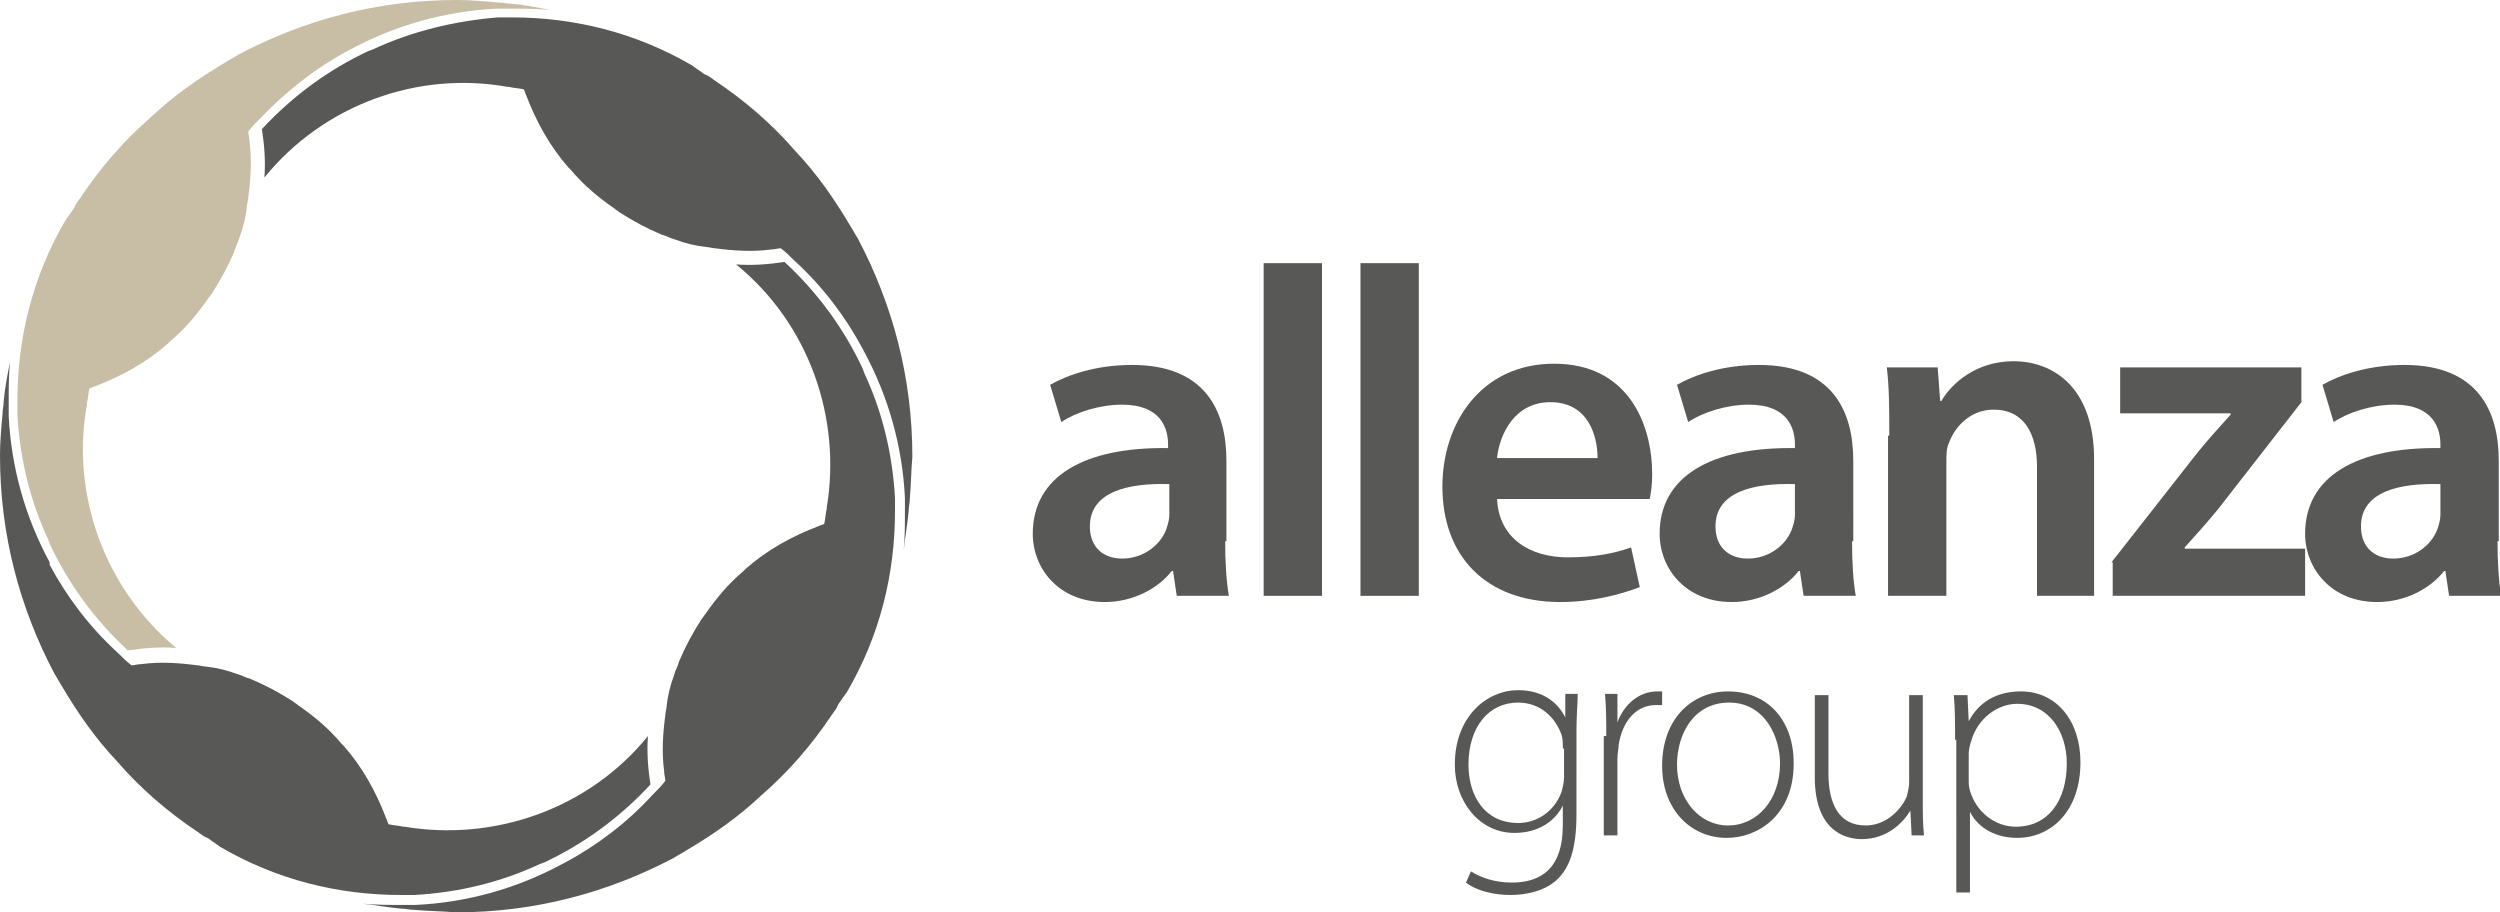
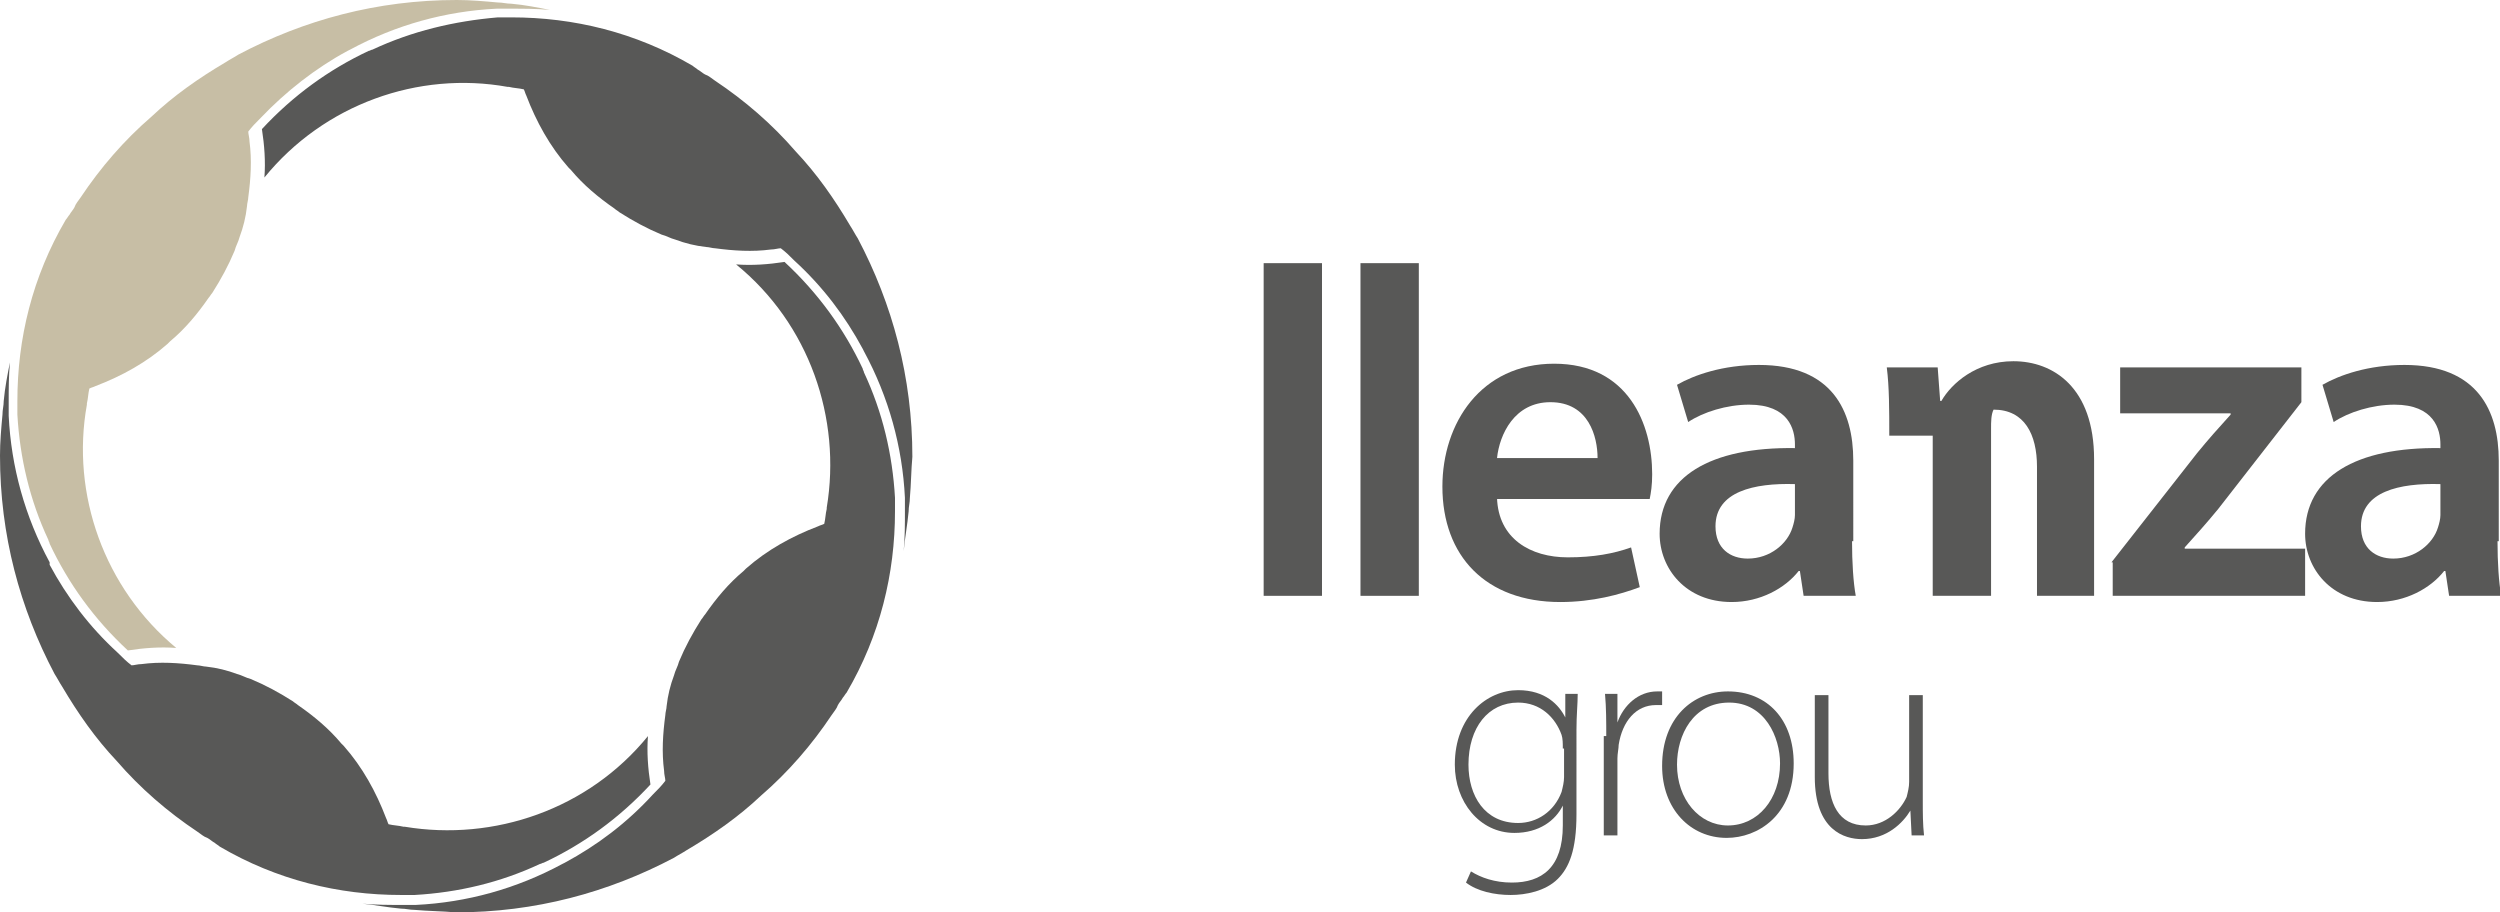
<svg xmlns="http://www.w3.org/2000/svg" version="1.1" id="Camada_1" x="0px" y="0px" viewBox="0 0 201.4 73.5" style="enable-background:new 0 0 201.4 73.5;" xml:space="preserve">
  <style type="text/css">
	.st0{fill:#585857;}
	.st1{fill:#C7BEA5;}
</style>
  <g>
    <path class="st0" d="M73.2,41.2c0-0.4,0.1-0.7,0.1-1.1c0.1-1.1,0.1-2.2,0.2-3.3c0-6.4-1.6-12.3-4.4-17.6c-0.2-0.3-0.4-0.7-0.6-1   c-1.3-2.2-2.7-4.2-4.4-6l0,0c-1.9-2.2-4.1-4.1-6.5-5.7c-0.3-0.2-0.5-0.4-0.8-0.5c-0.2-0.1-0.4-0.3-0.6-0.4   c-0.1-0.1-0.3-0.2-0.4-0.3c-4.6-2.7-9.6-3.9-14.6-3.9c-0.4,0-0.8,0-1.1,0C36.6,1.7,33.2,2.5,30,4c-0.1,0-0.2,0.1-0.3,0.1   c-3.2,1.5-6.1,3.6-8.6,6.3c0.2,1.3,0.3,2.6,0.2,3.9C26.1,8.4,33.7,5.7,40.9,7l0,0L41,7c0.4,0.1,0.8,0.1,1.2,0.2   c0.1,0.2,0.1,0.3,0.2,0.5l0,0c0.8,2.1,1.9,4.1,3.4,5.8l0.2,0.2c1,1.2,2.2,2.2,3.5,3.1l0,0c0.1,0.1,0.3,0.2,0.4,0.3   c1.1,0.7,2.2,1.3,3.4,1.8c0.4,0.1,0.7,0.3,1.1,0.4l0,0c0.8,0.3,1.6,0.5,2.5,0.6l0,0c0.2,0,0.5,0.1,0.7,0.1l0,0   c1.5,0.2,3,0.3,4.5,0.1c0.3,0,0.6-0.1,0.8-0.1c0.4,0.3,0.7,0.6,1.1,1c2.3,2.1,4.1,4.5,5.5,7.1l0.1,0.2l0,0c2,3.7,3.1,7.7,3.3,11.8   c0,0.4,0,0.8,0,1.1c0,1.1,0,2.1-0.1,3.2C72.9,43.3,73.1,42.3,73.2,41.2" />
    <path class="st0" d="M32.3,73.2c0.4,0,0.7,0.1,1.1,0.1c1.1,0.1,2.2,0.1,3.3,0.2c6.4,0,12.3-1.6,17.6-4.4c0.3-0.2,0.7-0.4,1-0.6   c2.2-1.3,4.2-2.7,6-4.4l0,0c2.2-1.9,4.1-4.1,5.7-6.5c0.2-0.3,0.4-0.5,0.5-0.8c0.1-0.2,0.3-0.4,0.4-0.6c0.1-0.1,0.2-0.3,0.3-0.4   c2.7-4.6,3.9-9.6,3.9-14.6c0-0.4,0-0.8,0-1.1c-0.2-3.5-1-6.9-2.5-10.1c0-0.1-0.1-0.2-0.1-0.3c-1.5-3.2-3.6-6.1-6.3-8.6   c-1.3,0.2-2.6,0.3-3.9,0.2c5.9,4.8,8.5,12.4,7.3,19.6l0,0l0,0.1c-0.1,0.4-0.1,0.8-0.2,1.2c-0.2,0.1-0.3,0.1-0.5,0.2l0,0   c-2.1,0.8-4.1,1.9-5.8,3.4l-0.2,0.2c-1.2,1-2.2,2.2-3.1,3.5l0,0c-0.1,0.1-0.2,0.3-0.3,0.4c-0.7,1.1-1.3,2.2-1.8,3.4   c-0.1,0.4-0.3,0.7-0.4,1.1l0,0c-0.3,0.8-0.5,1.6-0.6,2.5l0,0c0,0.2-0.1,0.5-0.1,0.7l0,0c-0.2,1.5-0.3,3-0.1,4.5   c0,0.3,0.1,0.6,0.1,0.8c-0.3,0.4-0.6,0.7-1,1.1c-2.1,2.3-4.5,4.1-7.1,5.5l-0.2,0.1l0,0c-3.7,2-7.7,3.1-11.8,3.3c-0.4,0-0.8,0-1.1,0   c-1.1,0-2.1,0-3.2-0.1C30.2,72.9,31.2,73.1,32.3,73.2" />
    <path class="st0" d="M0.3,32.3c0,0.4-0.1,0.7-0.1,1.1C0.1,34.5,0,35.6,0,36.7C0,43.1,1.6,49,4.4,54.3c0.2,0.3,0.4,0.7,0.6,1   c1.3,2.2,2.7,4.2,4.4,6l0,0c1.9,2.2,4.1,4.1,6.5,5.7c0.3,0.2,0.5,0.4,0.8,0.5c0.2,0.1,0.4,0.3,0.6,0.4c0.1,0.1,0.3,0.2,0.4,0.3   c4.6,2.7,9.6,3.9,14.6,3.9c0.4,0,0.8,0,1.1,0c3.5-0.2,6.9-1,10.1-2.5c0.1,0,0.2-0.1,0.3-0.1c3.2-1.5,6.1-3.6,8.6-6.3   c-0.2-1.3-0.3-2.6-0.2-3.9c-4.8,5.9-12.4,8.5-19.6,7.3l0,0l-0.1,0c-0.4-0.1-0.8-0.1-1.2-0.2c-0.1-0.2-0.1-0.3-0.2-0.5l0,0   c-0.8-2.1-1.9-4.1-3.4-5.8l-0.2-0.2c-1-1.2-2.2-2.2-3.5-3.1l0,0c-0.1-0.1-0.3-0.2-0.4-0.3c-1.1-0.7-2.2-1.3-3.4-1.8   c-0.4-0.1-0.7-0.3-1.1-0.4l0,0c-0.8-0.3-1.6-0.5-2.5-0.6l0,0c-0.2,0-0.5-0.1-0.7-0.1l0,0c-1.5-0.2-3-0.3-4.5-0.1   c-0.3,0-0.6,0.1-0.8,0.1c-0.4-0.3-0.7-0.6-1.1-1c-2.3-2.1-4.1-4.5-5.5-7.1L4,45.3l0,0c-2-3.7-3.1-7.7-3.3-11.8c0-0.4,0-0.8,0-1.1   c0-1.1,0-2.1,0.1-3.2C0.6,30.2,0.4,31.2,0.3,32.3" />
    <path class="st1" d="M41.2,0.3c-0.4,0-0.7-0.1-1.1-0.1C39,0.1,37.9,0,36.8,0c-6.4,0-12.3,1.6-17.6,4.4c-0.3,0.2-0.7,0.4-1,0.6   c-2.2,1.3-4.2,2.7-6,4.4l0,0c-2.2,1.9-4.1,4.1-5.7,6.5c-0.2,0.3-0.4,0.5-0.5,0.8c-0.1,0.2-0.3,0.4-0.4,0.6   c-0.1,0.1-0.2,0.3-0.3,0.4c-2.7,4.6-3.9,9.6-3.9,14.6c0,0.4,0,0.8,0,1.1c0.2,3.5,1,6.9,2.5,10.1c0,0.1,0.1,0.2,0.1,0.3   c1.5,3.2,3.6,6.1,6.3,8.6c1.3-0.2,2.6-0.3,3.9-0.2C8.4,47.4,5.7,39.8,7,32.6l0,0l0-0.1c0.1-0.4,0.1-0.8,0.2-1.2   c0.2-0.1,0.3-0.1,0.5-0.2l0,0c2.1-0.8,4.1-1.9,5.8-3.4l0.2-0.2c1.2-1,2.2-2.2,3.1-3.5l0,0c0.1-0.1,0.2-0.3,0.3-0.4   c0.7-1.1,1.3-2.2,1.8-3.4c0.1-0.4,0.3-0.7,0.4-1.1l0,0c0.3-0.8,0.5-1.6,0.6-2.5l0,0c0-0.2,0.1-0.5,0.1-0.7l0,0   c0.2-1.5,0.3-3,0.1-4.5c0-0.3-0.1-0.6-0.1-0.8c0.3-0.4,0.6-0.7,1-1.1C23,7.4,25.4,5.5,28,4.1L28.2,4l0,0c3.7-2,7.7-3.1,11.8-3.3   c0.4,0,0.8,0,1.1,0c1.1,0,2.1,0,3.2,0.1C43.3,0.6,42.3,0.4,41.2,0.3" />
    <g>
-       <path class="st0" d="M98.7,43.6c0,1.7,0.1,3.3,0.3,4.4h-4.2l-0.3-2h-0.1c-1.1,1.4-3.1,2.5-5.4,2.5c-3.7,0-5.8-2.7-5.8-5.5    c0-4.6,4.1-7,10.9-6.9v-0.3c0-1.2-0.5-3.2-3.7-3.2c-1.8,0-3.7,0.6-4.9,1.4l-0.9-3c1.4-0.8,3.7-1.6,6.6-1.6c5.9,0,7.6,3.7,7.6,7.7    V43.6z M94.2,39c-3.3-0.1-6.4,0.6-6.4,3.4c0,1.8,1.2,2.6,2.6,2.6c1.8,0,3.2-1.2,3.6-2.5c0.1-0.3,0.2-0.7,0.2-1V39z" />
      <rect x="101.8" y="21.2" class="st0" width="4.7" height="26.8" />
      <rect x="109.6" y="21.2" class="st0" width="4.7" height="26.8" />
      <path class="st0" d="M120.6,40.1c0.1,3.3,2.7,4.8,5.7,4.8c2.1,0,3.7-0.3,5.1-0.8l0.7,3.2c-1.6,0.6-3.8,1.2-6.4,1.2    c-6,0-9.5-3.7-9.5-9.3c0-5.1,3.1-9.9,9-9.9c6,0,7.9,4.9,7.9,8.9c0,0.9-0.1,1.5-0.2,2H120.6z M128.7,36.9c0-1.7-0.7-4.5-3.8-4.5    c-2.9,0-4.1,2.6-4.3,4.5H128.7z" />
      <path class="st0" d="M149.2,43.6c0,1.7,0.1,3.3,0.3,4.4h-4.2l-0.3-2h-0.1c-1.1,1.4-3.1,2.5-5.4,2.5c-3.7,0-5.8-2.7-5.8-5.5    c0-4.6,4.1-7,10.9-6.9v-0.3c0-1.2-0.5-3.2-3.7-3.2c-1.8,0-3.7,0.6-4.9,1.4l-0.9-3c1.4-0.8,3.7-1.6,6.6-1.6c5.9,0,7.6,3.7,7.6,7.7    V43.6z M144.6,39c-3.3-0.1-6.4,0.6-6.4,3.4c0,1.8,1.2,2.6,2.6,2.6c1.8,0,3.2-1.2,3.6-2.5c0.1-0.3,0.2-0.7,0.2-1V39z" />
-       <path class="st0" d="M152.2,35.1c0-2.1,0-3.9-0.2-5.5h4.1l0.2,2.7h0.1c0.8-1.4,2.8-3.2,5.8-3.2c3.2,0,6.5,2.1,6.5,7.9V48h-4.6    V37.6c0-2.6-1-4.6-3.5-4.6c-1.8,0-3.1,1.3-3.6,2.7c-0.2,0.4-0.2,1-0.2,1.5V48h-4.7V35.1z" />
+       <path class="st0" d="M152.2,35.1c0-2.1,0-3.9-0.2-5.5h4.1l0.2,2.7h0.1c0.8-1.4,2.8-3.2,5.8-3.2c3.2,0,6.5,2.1,6.5,7.9V48h-4.6    V37.6c0-2.6-1-4.6-3.5-4.6c-0.2,0.4-0.2,1-0.2,1.5V48h-4.7V35.1z" />
      <path class="st0" d="M170.1,45.3l6.9-8.8c0.9-1.1,1.7-2,2.7-3.1v-0.1h-8.9v-3.7h14.6v2.8l-6.7,8.6c-0.9,1.1-1.8,2.1-2.7,3.1v0.1    h9.7V48h-15.5V45.3z" />
      <path class="st0" d="M201.2,43.6c0,1.7,0.1,3.3,0.3,4.4h-4.2l-0.3-2h-0.1c-1.1,1.4-3.1,2.5-5.4,2.5c-3.7,0-5.8-2.7-5.8-5.5    c0-4.6,4.1-7,10.9-6.9v-0.3c0-1.2-0.5-3.2-3.7-3.2c-1.8,0-3.7,0.6-4.9,1.4l-0.9-3c1.4-0.8,3.7-1.6,6.6-1.6c5.9,0,7.6,3.7,7.6,7.7    V43.6z M196.6,39c-3.3-0.1-6.4,0.6-6.4,3.4c0,1.8,1.2,2.6,2.6,2.6c1.8,0,3.2-1.2,3.6-2.5c0.1-0.3,0.2-0.7,0.2-1V39z" />
    </g>
    <g>
      <path class="st0" d="M127,65.6c0,2.9-0.6,4.3-1.5,5.2c-1,1-2.6,1.3-3.8,1.3c-1.3,0-2.7-0.3-3.6-1l0.4-0.9c0.8,0.5,1.9,0.9,3.3,0.9    c2.4,0,4.1-1.2,4.1-4.6v-1.6h0c-0.6,1.2-1.9,2.2-3.9,2.2c-2.8,0-4.8-2.5-4.8-5.5c0-3.9,2.6-6,5.1-6c2.2,0,3.3,1.2,3.8,2.2h0l0-1.9    h1c0,0.8-0.1,1.7-0.1,2.9V65.6z M125.9,60.3c0-0.4,0-0.8-0.1-1.1c-0.5-1.4-1.7-2.6-3.5-2.6c-2.4,0-4,2-4,5c0,2.5,1.3,4.7,4,4.7    c1.5,0,2.9-0.9,3.5-2.5c0.1-0.4,0.2-0.8,0.2-1.2V60.3z" />
      <path class="st0" d="M129.4,59.3c0-1.1,0-2.3-0.1-3.4h1l0,2.3h0c0.5-1.4,1.7-2.5,3.2-2.5l0.4,0v1.1c-0.2,0-0.3,0-0.5,0    c-1.6,0-2.7,1.3-3,3.2c0,0.3-0.1,0.7-0.1,1.1v6.2h-1.1V59.3z" />
      <path class="st0" d="M144.5,61.5c0,4.2-2.9,6-5.4,6c-2.9,0-5.2-2.3-5.2-5.8c0-3.9,2.5-6,5.3-6C142.4,55.7,144.5,58,144.5,61.5     M135.1,61.6c0,2.8,1.8,4.9,4.1,4.9c2.4,0,4.2-2.1,4.2-5c0-2.1-1.2-4.9-4.1-4.9C136.4,56.6,135.1,59.2,135.1,61.6" />
      <path class="st0" d="M154.9,64.5c0,1,0,1.9,0.1,2.8h-1l-0.1-2h0c-0.6,1-1.9,2.3-3.9,2.3c-1.4,0-3.8-0.7-3.8-5V56h1.1v6.3    c0,2.4,0.8,4.2,3,4.2c1.6,0,2.8-1.2,3.3-2.3c0.1-0.4,0.2-0.8,0.2-1.2v-7h1.1V64.5z" />
-       <path class="st0" d="M157.5,59.6c0-1.4,0-2.5-0.1-3.6h1.1l0.1,2.1h0c0.8-1.5,2.2-2.4,4.2-2.4c2.9,0,4.8,2.4,4.8,5.7    c0,4-2.4,6.1-5.1,6.1c-1.6,0-3.1-0.7-3.8-2.1h0v6.5h-1.1V59.6z M158.6,62.8c0,0.3,0,0.6,0.1,0.9c0.5,1.7,2,2.9,3.7,2.9    c2.6,0,4.1-2.1,4.1-5.1c0-2.5-1.4-4.8-4-4.8c-1.6,0-3.2,1.2-3.7,3c-0.1,0.3-0.2,0.7-0.2,1V62.8z" />
    </g>
  </g>
</svg>